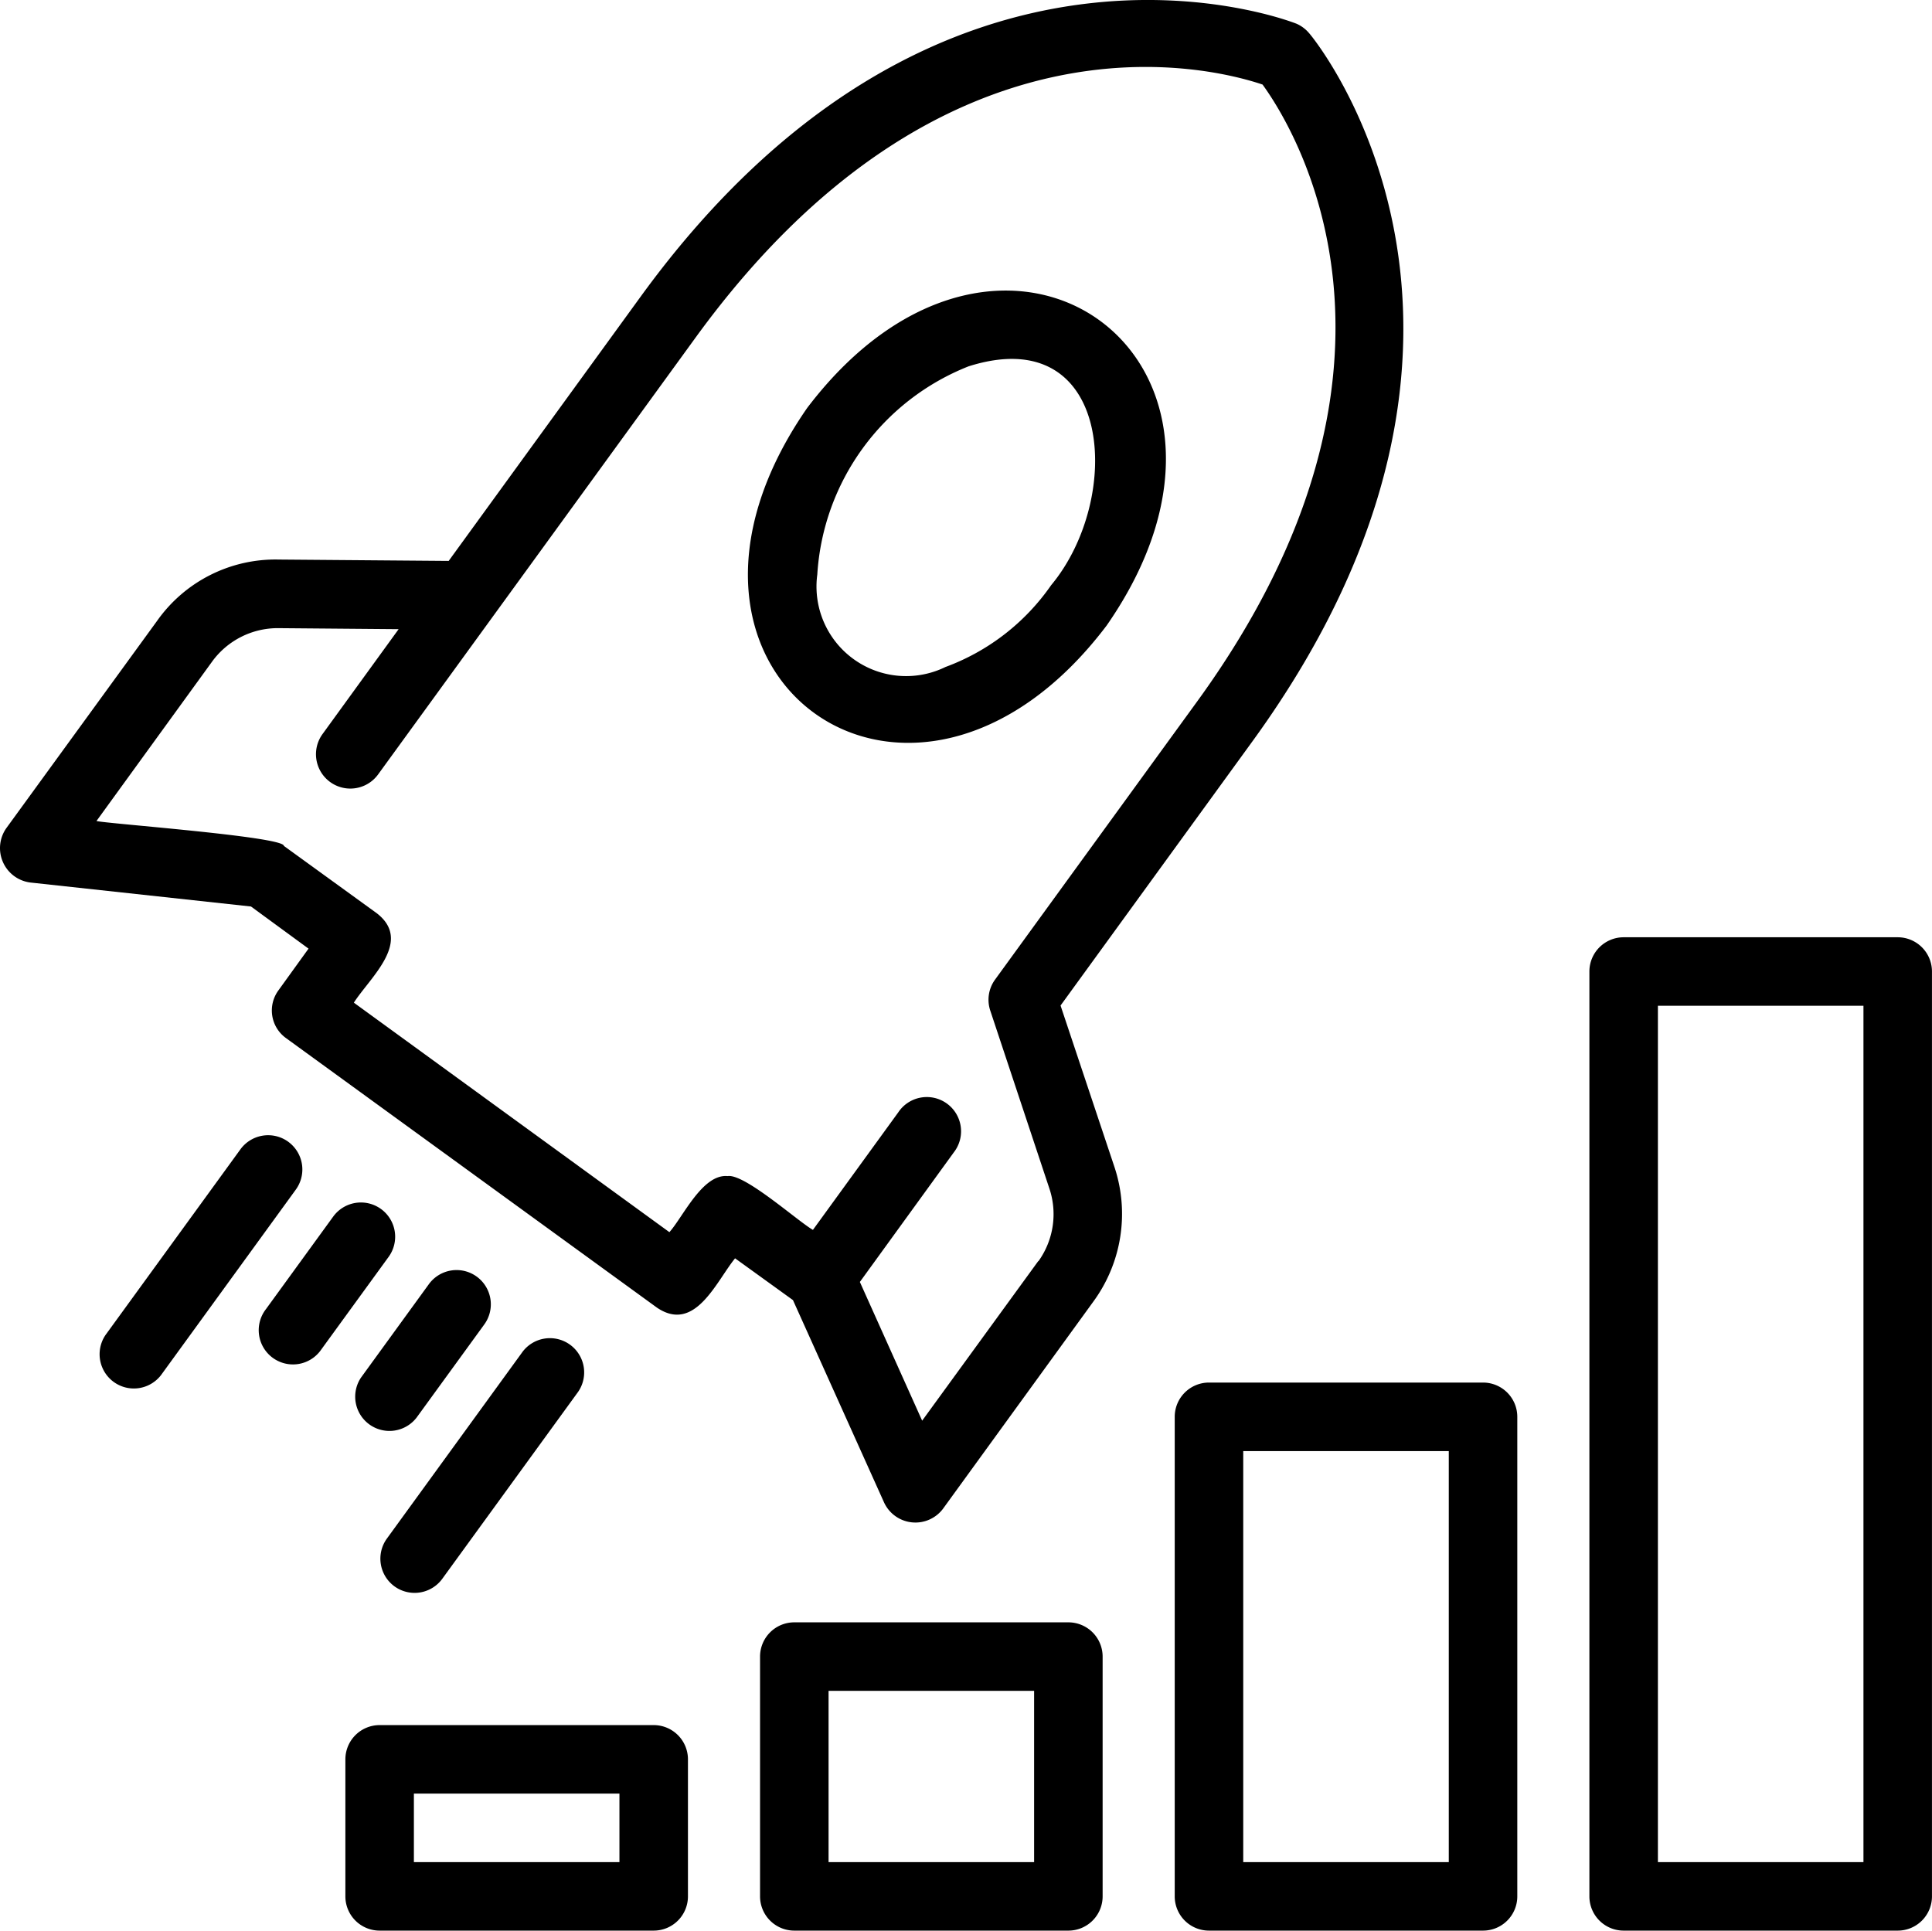
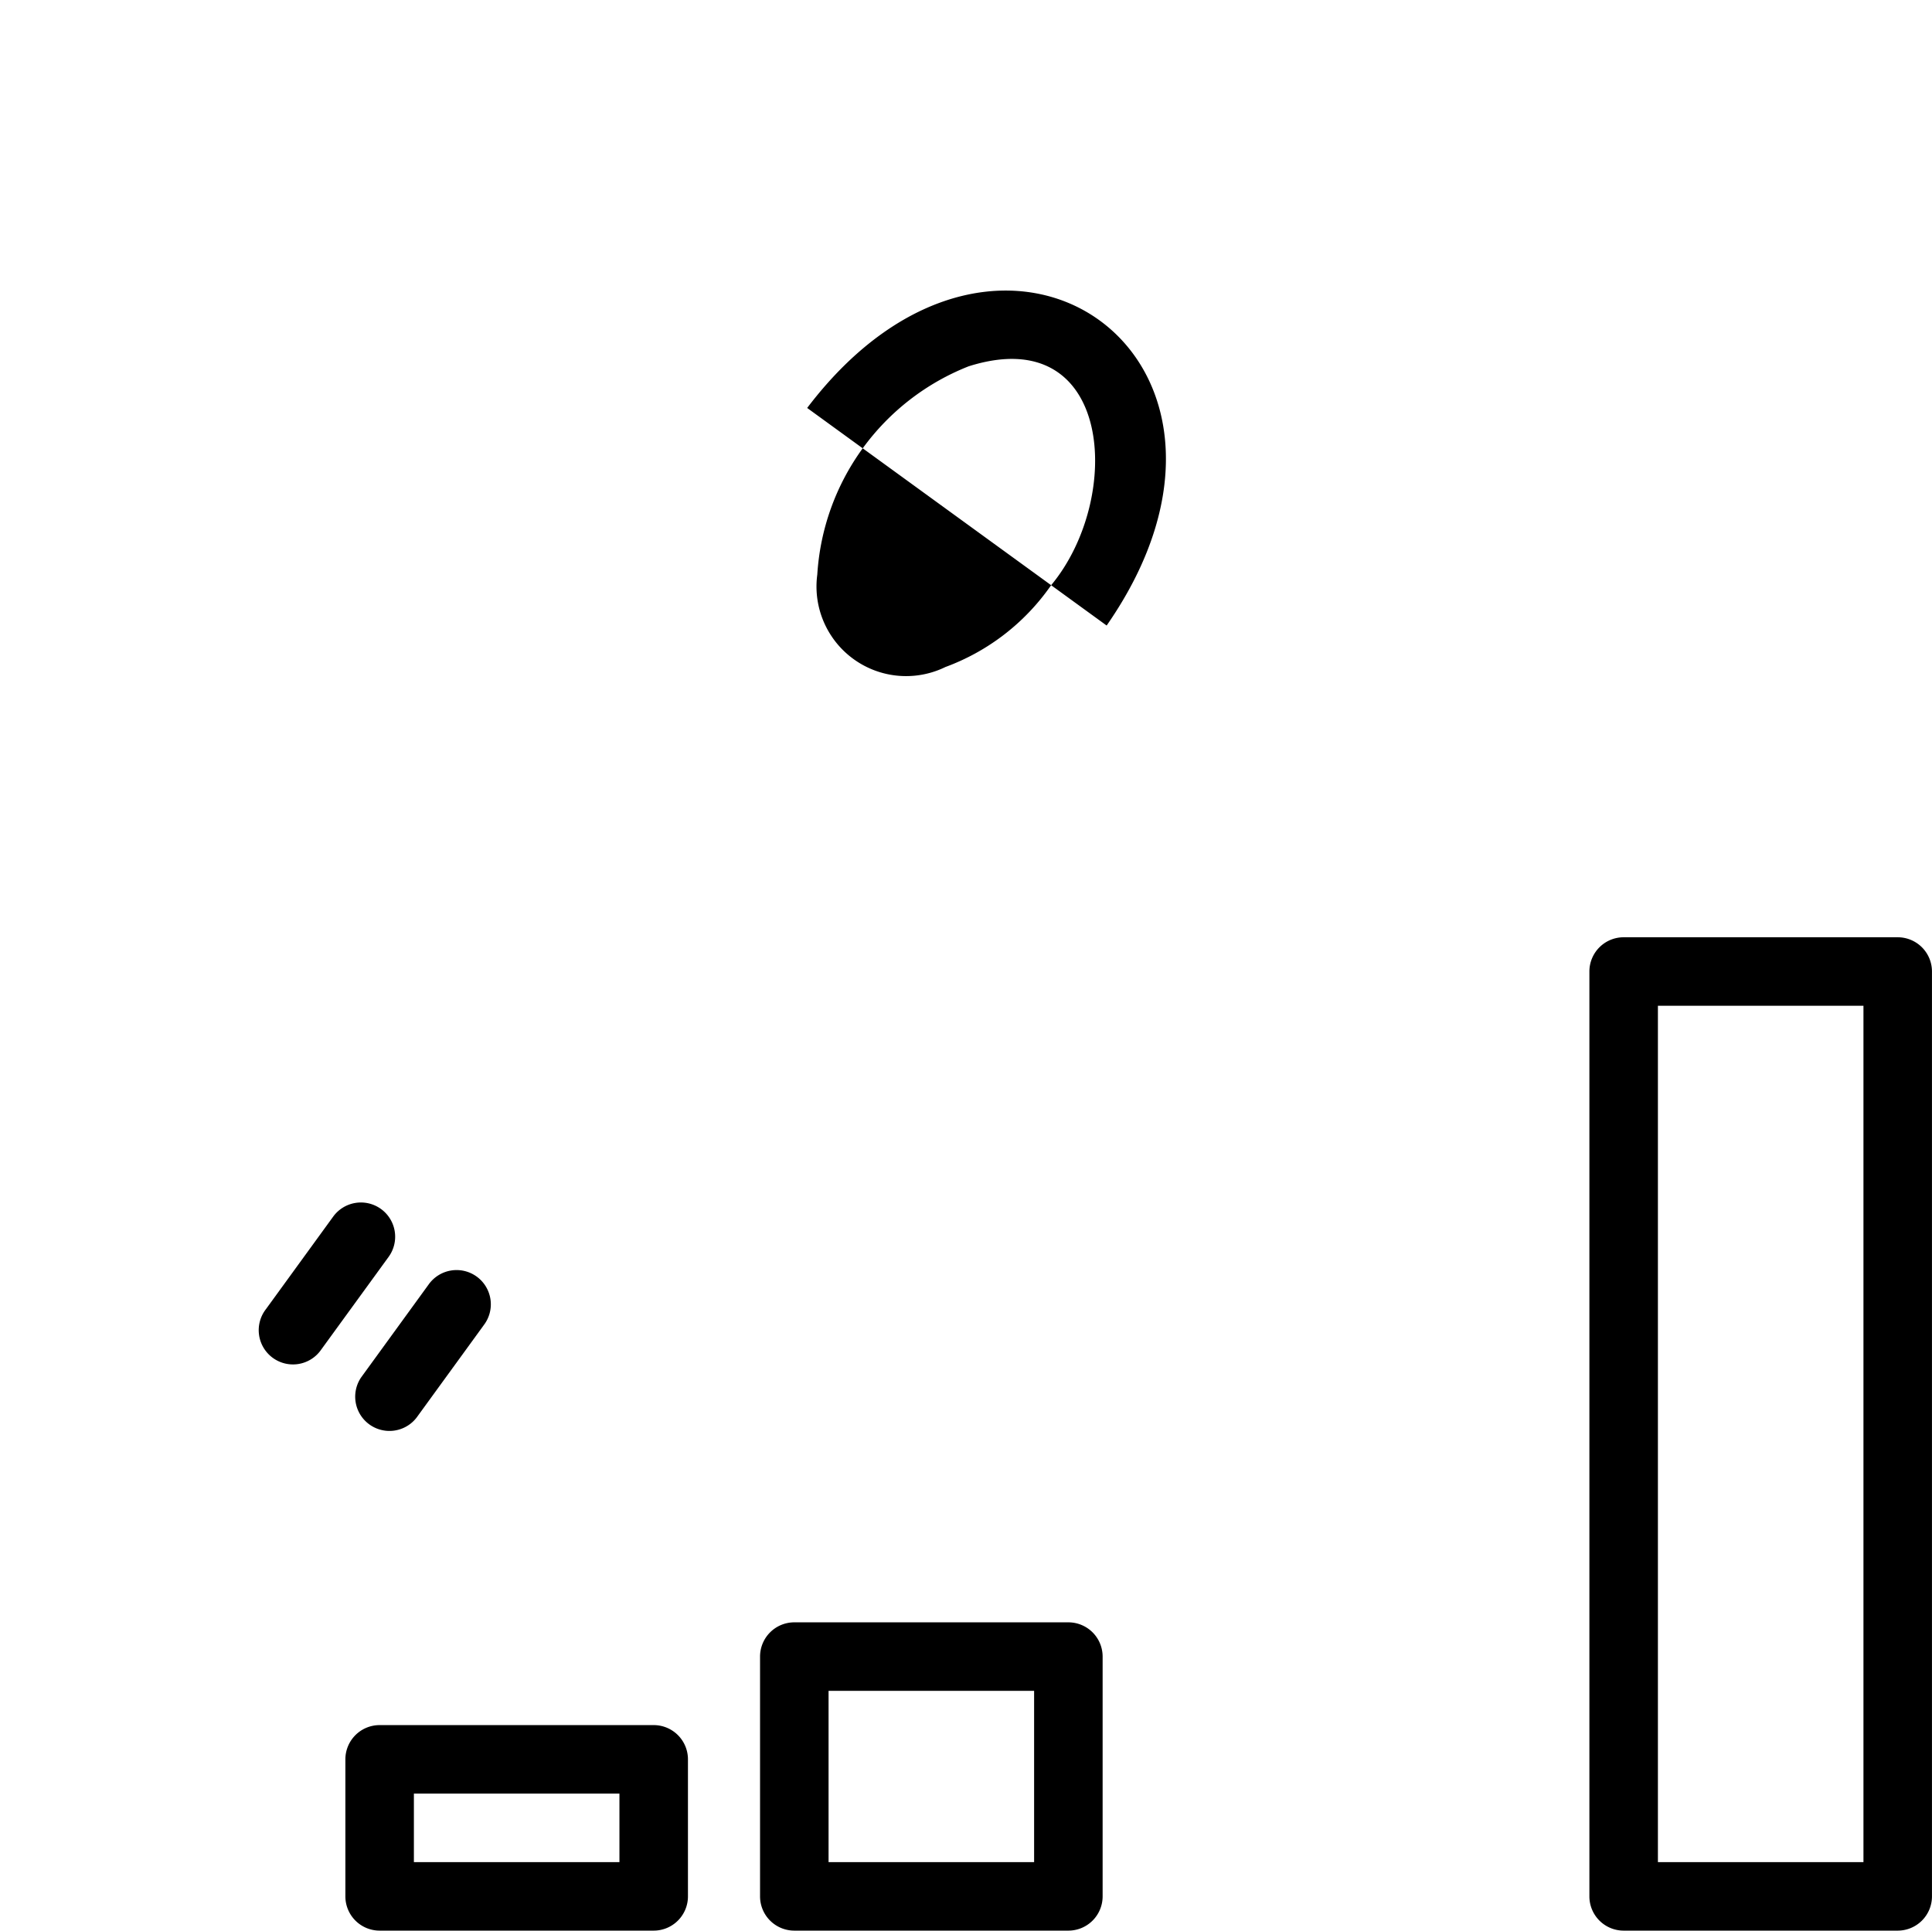
<svg xmlns="http://www.w3.org/2000/svg" width="62.036" height="62" viewBox="0 0 62.036 62">
  <g id="performance_12679545" transform="translate(-4.005 -4.019)">
-     <path id="Pfad_16427" data-name="Pfad 16427" d="M37.158,23.18c5.933-8.534-3.333-15.267-9.616-6.987C21.6,24.766,30.913,31.437,37.158,23.18Zm-5.191,1.339a2.877,2.877,0,0,1-4.1-2.975,7.7,7.7,0,0,1,4.861-6.689c4.63-1.464,4.986,4.224,2.646,7.032a7.128,7.128,0,0,1-3.412,2.632Z" transform="translate(2.381 0.927)" />
-     <path id="Pfad_16428" data-name="Pfad 16428" d="M38.059,36.31l6.16-8.482c9.659-13.3,1.914-22.65,1.826-22.738a1.111,1.111,0,0,0-.407-.308c-.11-.044-11.408-4.532-21.066,8.768l-6.16,8.482-5.456-.044A4.651,4.651,0,0,0,9.05,23.956L4.21,30.611a1.114,1.114,0,0,0,.77,1.749l7.084.77,1.848,1.353-.968,1.342a1.092,1.092,0,0,0,.242,1.529L25.1,46.012c1.222.827,1.9-.837,2.508-1.584l1.859,1.342,2.926,6.5a1.108,1.108,0,0,0,1.892.2l4.829-6.655a4.771,4.771,0,0,0,.671-4.334Zm-.715,8.206-3.729,5.126-2-4.455,3.014-4.158a1.1,1.1,0,1,0-1.782-1.287l-2.739,3.773c-.477-.27-2.2-1.817-2.739-1.727-.807-.078-1.433,1.314-1.87,1.8l-10.132-7.37c.521-.812,1.9-1.97.737-2.871L13.12,31.184c.008-.3-5.748-.719-6.017-.8l3.718-5.126a2.606,2.606,0,0,1,2.112-1.067l3.872.033-2.442,3.366a1.1,1.1,0,1,0,1.782,1.3l10.2-14.037c7.932-10.913,16.567-8.669,18.2-8.119.968,1.331,5.786,8.955-2.1,19.812l-6.49,8.933a1.1,1.1,0,0,0-.154.99l1.9,5.72a2.594,2.594,0,0,1-.352,2.332Z" transform="translate(0 0)" />
-     <path id="Pfad_16429" data-name="Pfad 16429" d="M15.473,50.734a1.1,1.1,0,0,0,1.536-.243l4.328-5.957a1.1,1.1,0,1,0-1.779-1.293L15.23,49.2A1.1,1.1,0,0,0,15.473,50.734Z" transform="translate(1.198 4.228)" />
+     <path id="Pfad_16427" data-name="Pfad 16427" d="M37.158,23.18c5.933-8.534-3.333-15.267-9.616-6.987Zm-5.191,1.339a2.877,2.877,0,0,1-4.1-2.975,7.7,7.7,0,0,1,4.861-6.689c4.63-1.464,4.986,4.224,2.646,7.032a7.128,7.128,0,0,1-3.412,2.632Z" transform="translate(2.381 0.927)" />
    <path id="Pfad_16430" data-name="Pfad 16430" d="M16.654,41.273,14.49,44.252a1.1,1.1,0,0,0,1.779,1.293l2.164-2.978a1.1,1.1,0,1,0-1.779-1.294Z" transform="translate(1.114 3.996)" />
    <path id="Pfad_16431" data-name="Pfad 16431" d="M15.483,39.063a1.1,1.1,0,0,0-1.536.243l-2.164,2.978a1.1,1.1,0,1,0,1.779,1.293L15.726,40.6A1.1,1.1,0,0,0,15.483,39.063Z" transform="translate(0.757 3.782)" />
-     <path id="Pfad_16432" data-name="Pfad 16432" d="M12.972,37.1a1.1,1.1,0,0,0-1.536.243L7.108,43.3a1.1,1.1,0,0,0,1.779,1.293l4.327-5.956a1.1,1.1,0,0,0-.243-1.537Z" transform="translate(0.289 3.585)" />
    <path id="Pfad_16433" data-name="Pfad 16433" d="M23.9,53.982H15.1a1.1,1.1,0,0,0-1.1,1.1v4.4a1.1,1.1,0,0,0,1.1,1.1h8.8a1.1,1.1,0,0,0,1.1-1.1v-4.4A1.1,1.1,0,0,0,23.9,53.982Zm-1.1,4.4H16.2v-2.2h6.6Z" transform="translate(1.095 5.436)" />
    <path id="Pfad_16434" data-name="Pfad 16434" d="M35.9,50.982H27.1a1.1,1.1,0,0,0-1.1,1.1v7.7a1.1,1.1,0,0,0,1.1,1.1h8.8a1.1,1.1,0,0,0,1.1-1.1v-7.7a1.1,1.1,0,0,0-1.1-1.1Zm-1.1,7.7H28.2v-5.5h6.6Z" transform="translate(2.41 5.136)" />
-     <path id="Pfad_16435" data-name="Pfad 16435" d="M47.9,43.982H39.1a1.1,1.1,0,0,0-1.1,1.1v15.4a1.1,1.1,0,0,0,1.1,1.1h8.8a1.1,1.1,0,0,0,1.1-1.1v-15.4a1.1,1.1,0,0,0-1.1-1.1Zm-1.1,15.4H40.2v-13.2h6.6Z" transform="translate(3.725 4.436)" />
    <path id="Pfad_16436" data-name="Pfad 16436" d="M59.9,30.983H51.1a1.1,1.1,0,0,0-1.1,1.1v29.7a1.1,1.1,0,0,0,1.1,1.1h8.8a1.1,1.1,0,0,0,1.1-1.1v-29.7a1.1,1.1,0,0,0-1.1-1.1Zm-1.1,29.7H52.2v-27.5h6.6Z" transform="translate(5.04 3.135)" />
  </g>
</svg>